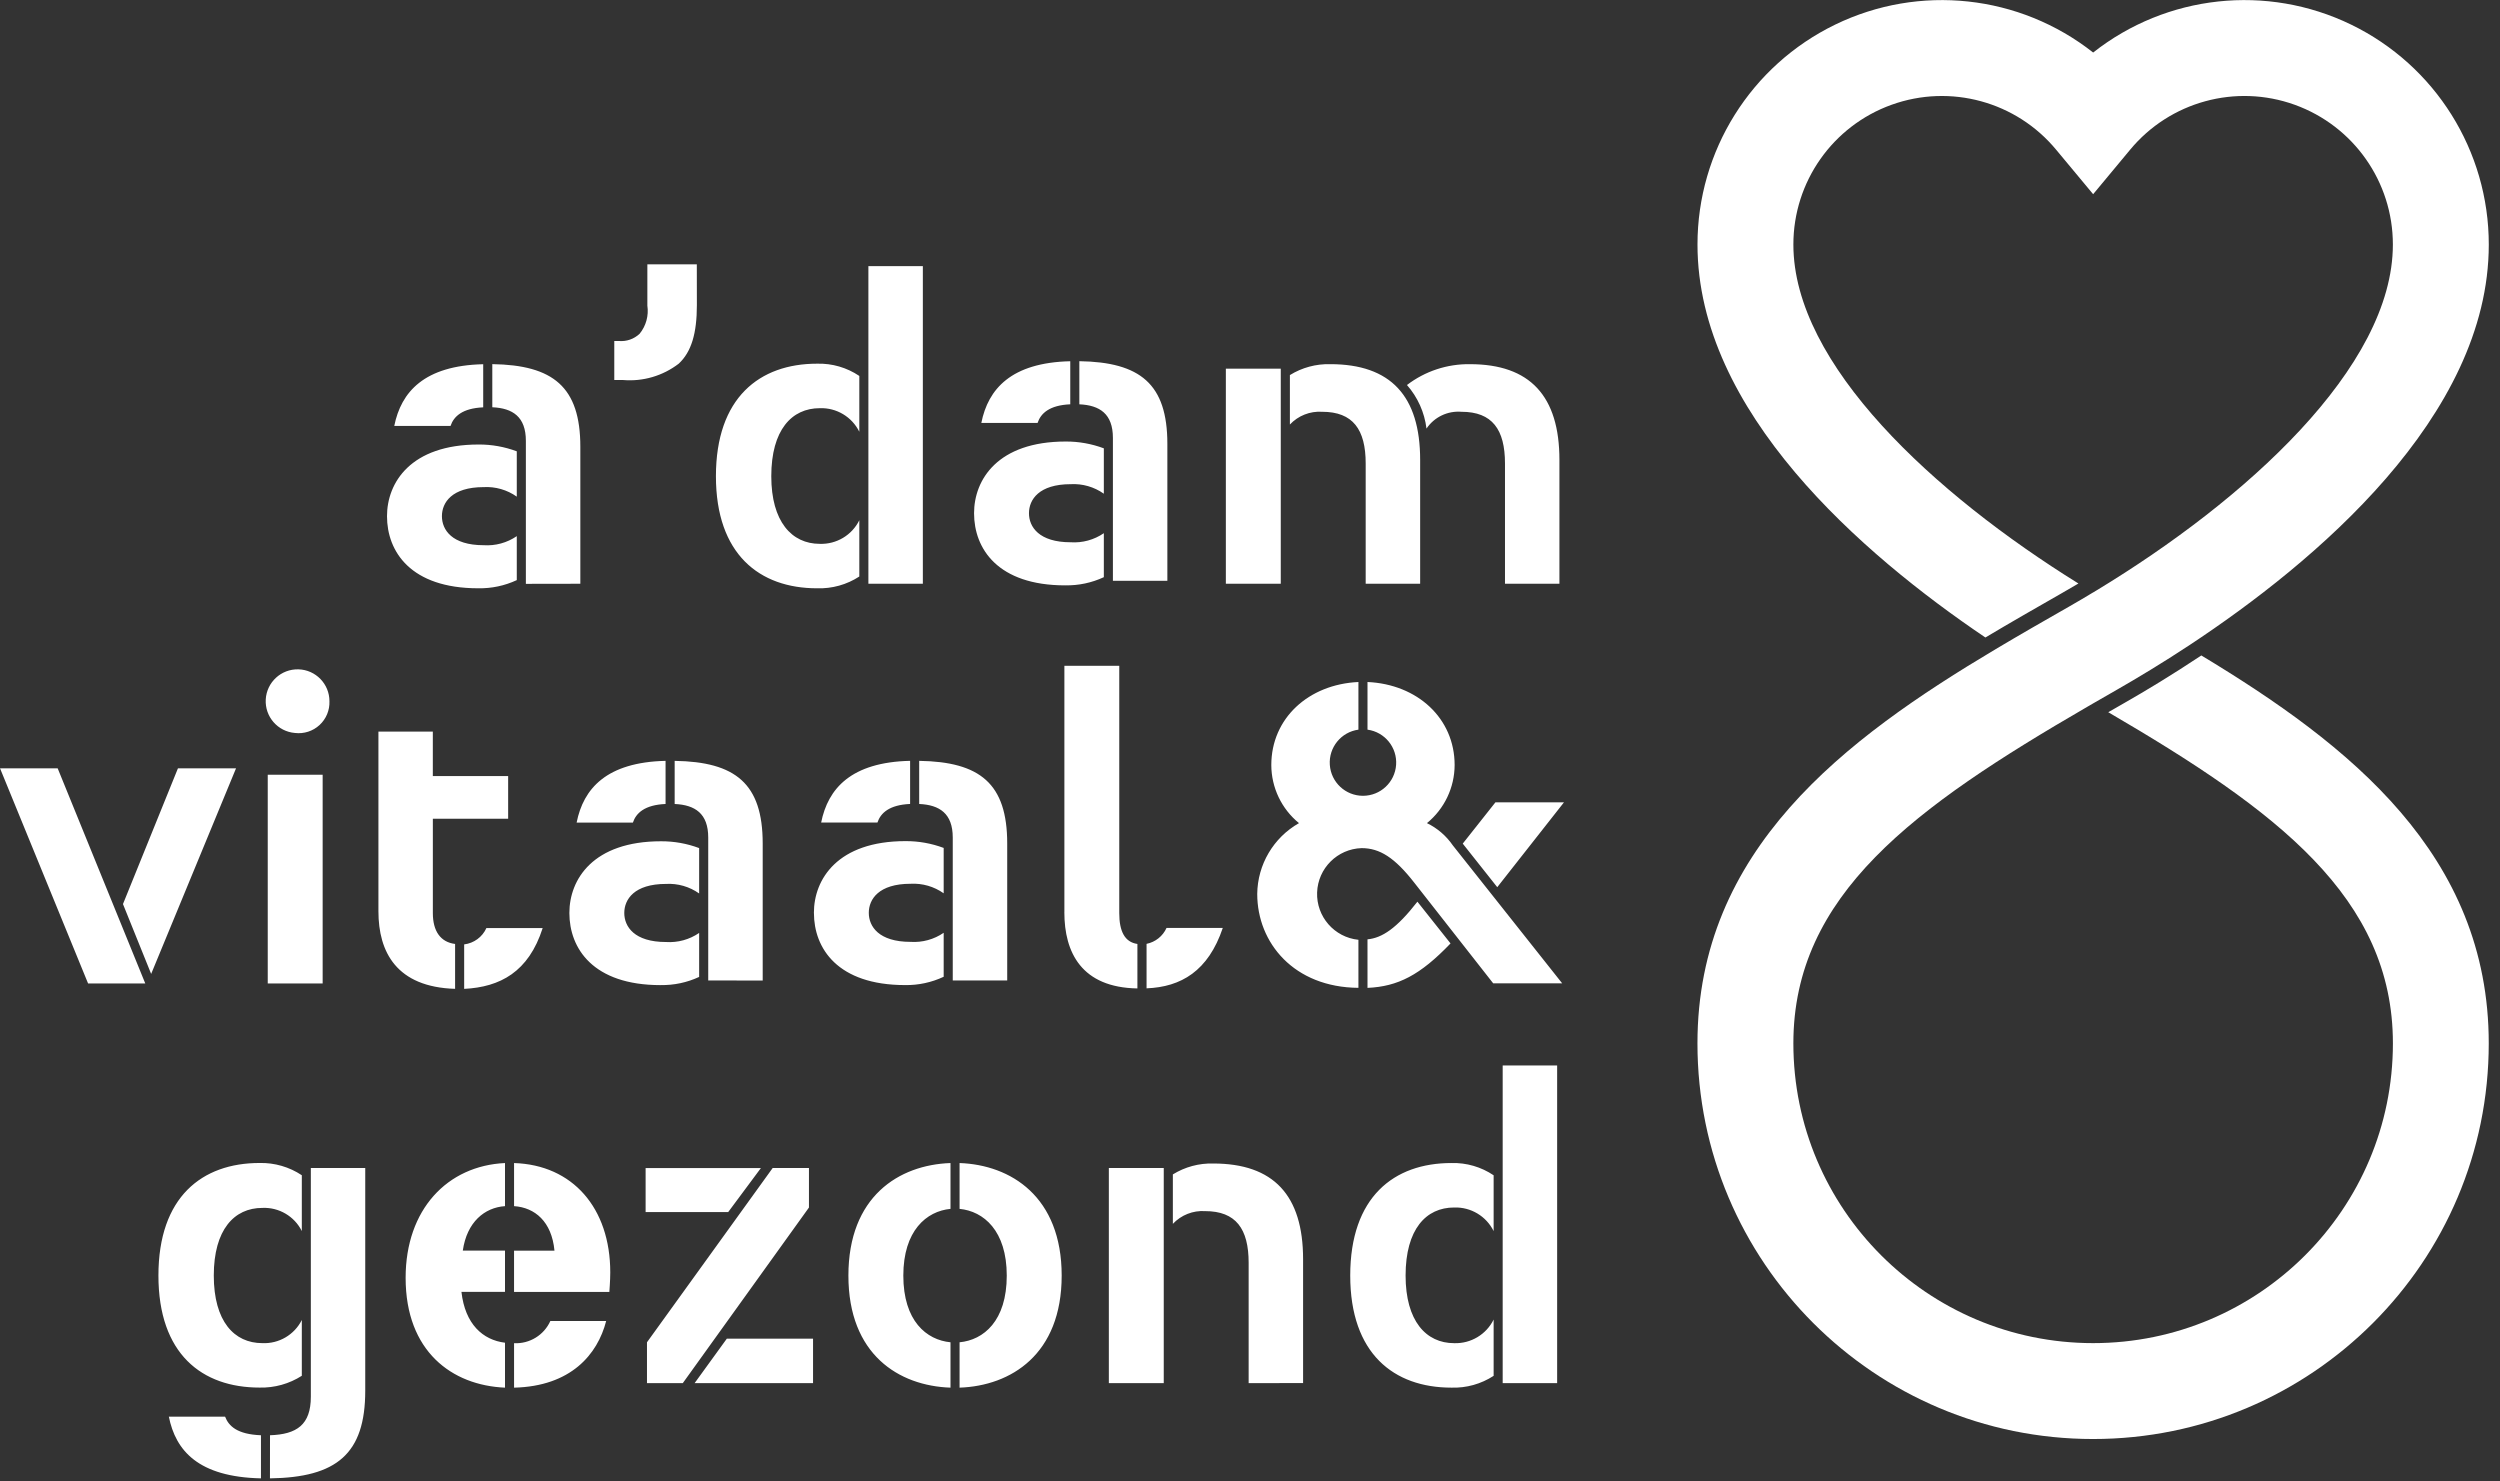
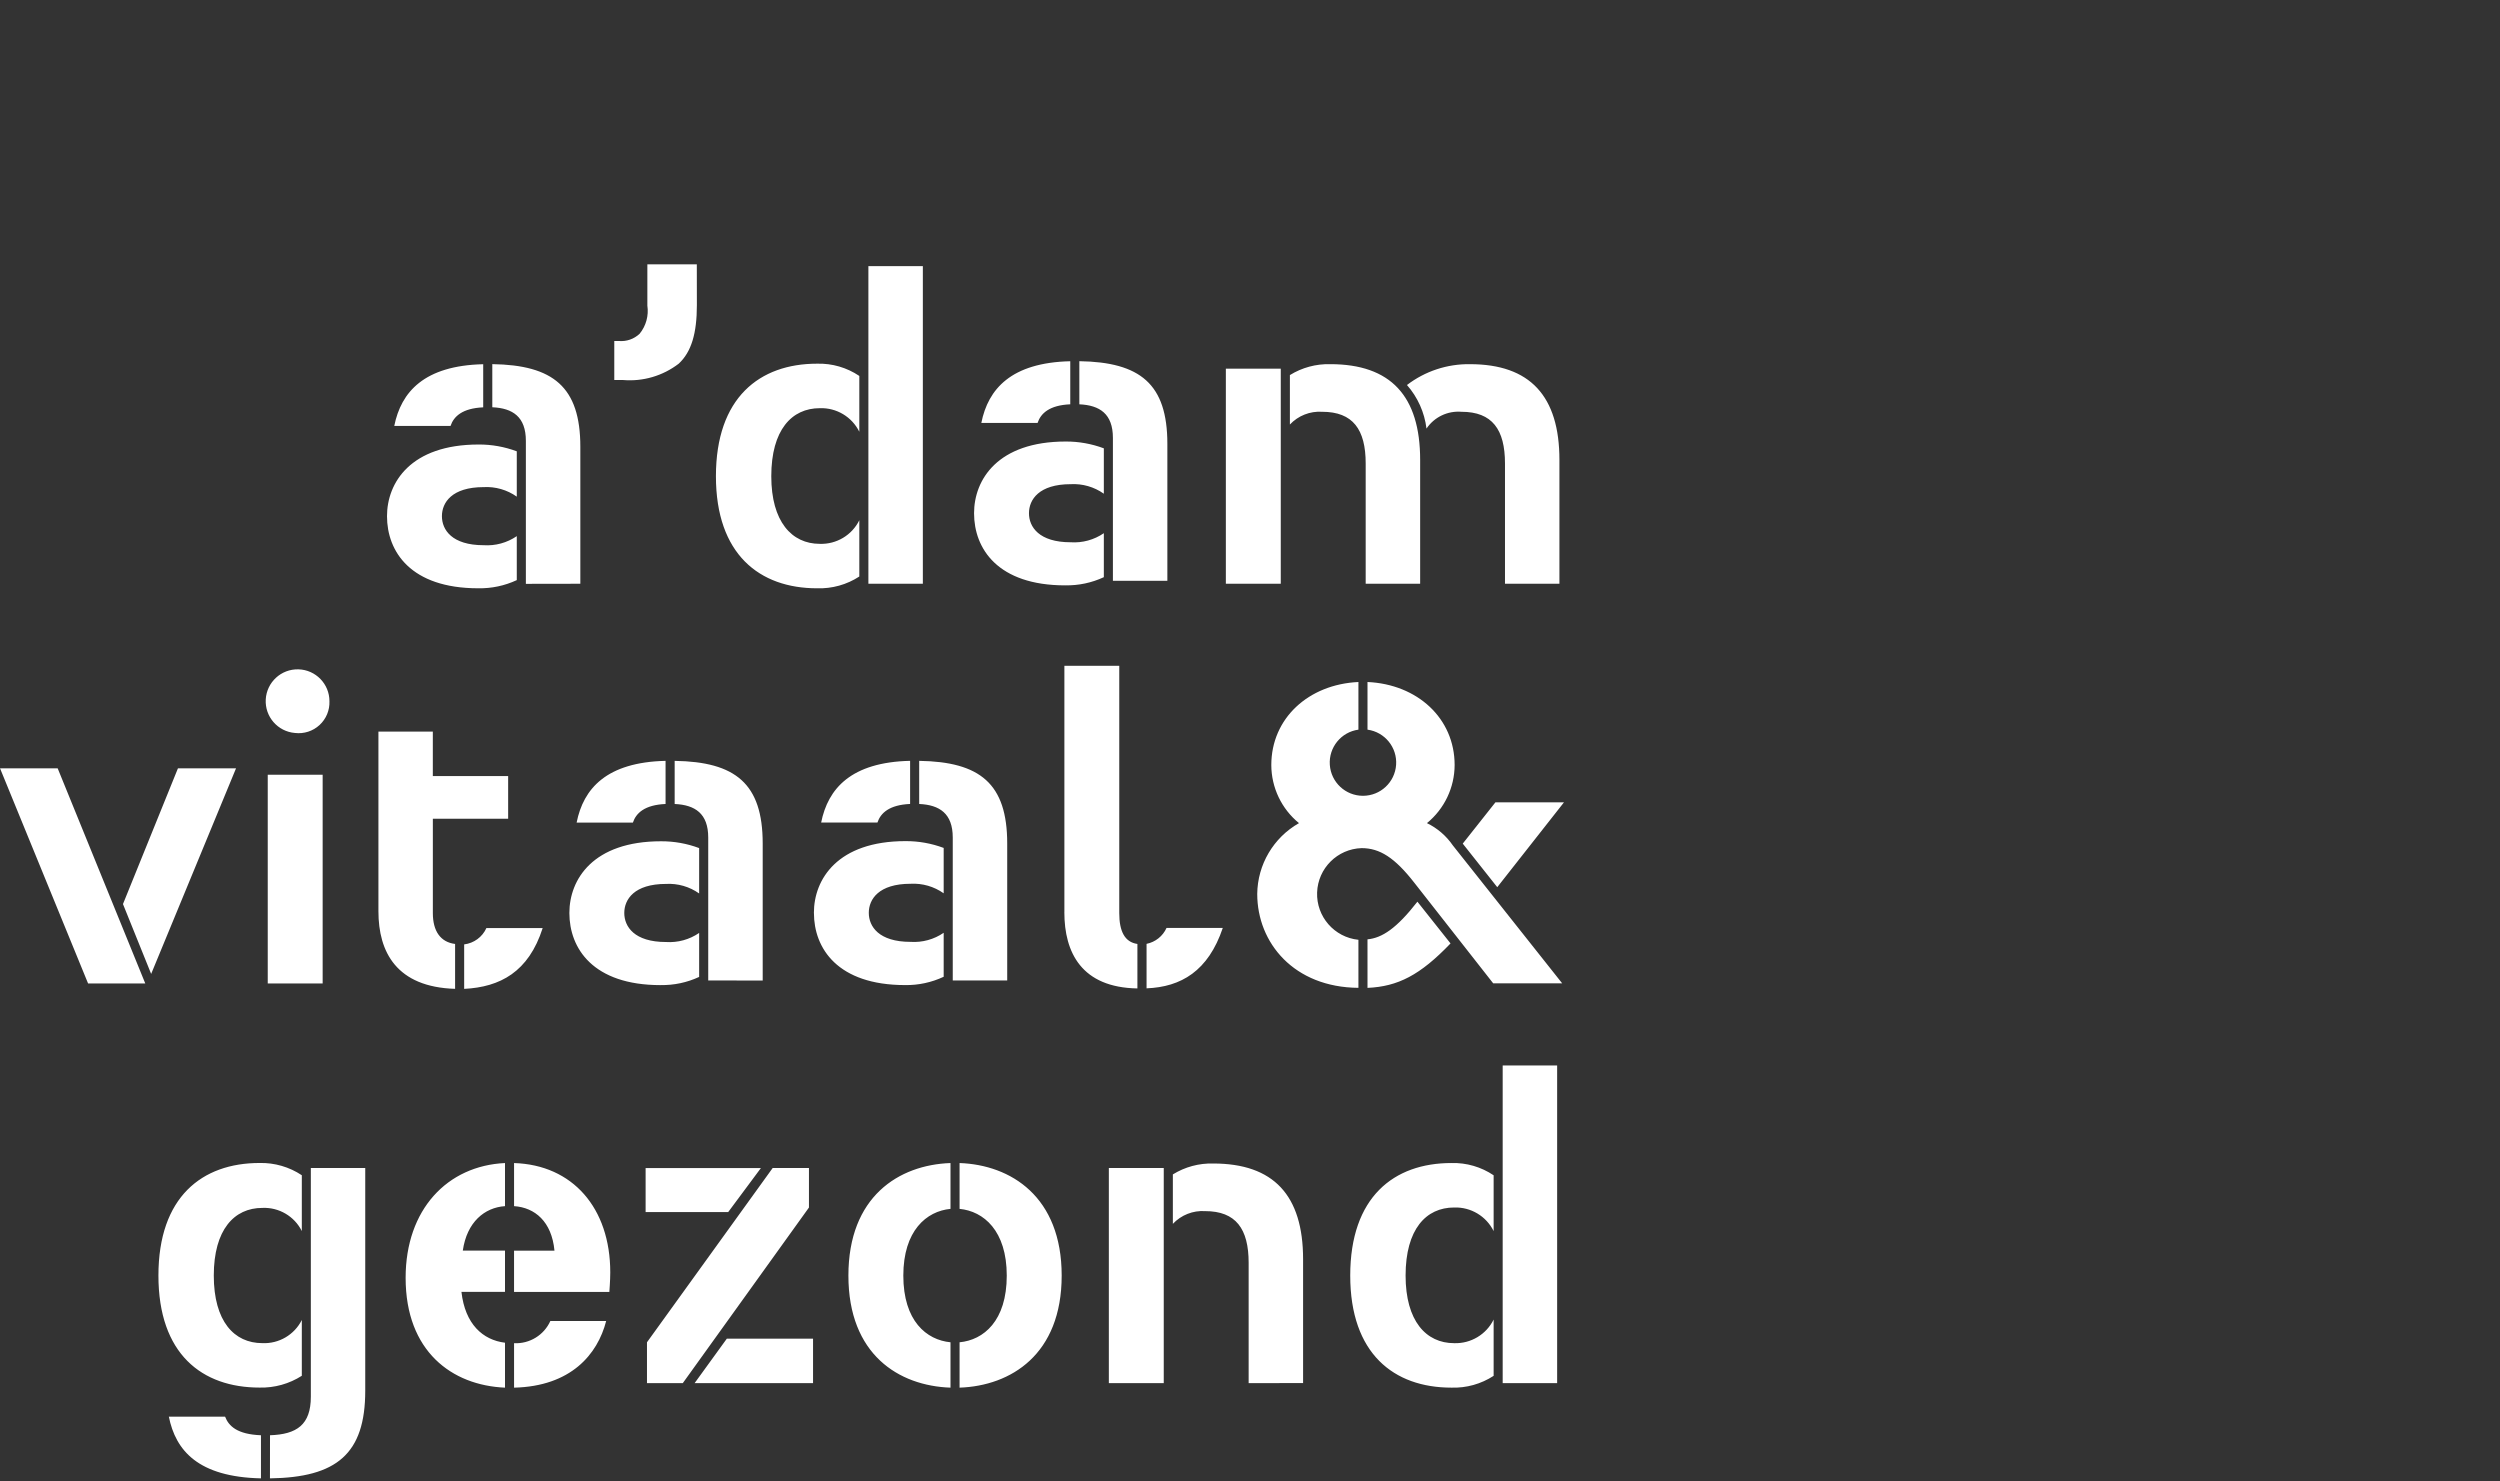
<svg xmlns="http://www.w3.org/2000/svg" width="216px" height="128px" viewBox="0 0 216 128" version="1.1">
  <rect x="0" y="0" width="216" height="128" fill="#333333" stroke="none" />
  <title>Group</title>
  <g id="Page-1" stroke="none" stroke-width="1" fill="none" fill-rule="evenodd">
    <g id="Group" transform="translate(0.004, 0.007)" fill="#FFFFFF" fill-rule="nonzero">
      <path d="M100.856,50.175 L100.856,38.336 C100.856,33.161 98.504,31.279 93.251,31.2 L93.251,34.926 C95.015,35.004 96.151,35.749 96.151,37.826 L96.151,50.176 L100.856,50.175 Z M89.643,36.532 C89.917,35.709 90.663,35.003 92.467,34.925 L92.467,31.204 C87.367,31.322 85.367,33.596 84.782,36.537 L89.643,36.532 Z M92.035,50.567 C93.185,50.588 94.324,50.347 95.367,49.861 L95.367,46.061 C94.528,46.636 93.52,46.912 92.505,46.845 C89.761,46.845 88.899,45.512 88.899,44.336 C88.899,43.16 89.762,41.826 92.505,41.826 C93.525,41.77 94.533,42.06 95.367,42.65 L95.367,38.729 C94.314,38.335 93.198,38.135 92.074,38.141 C86.194,38.141 84.155,41.435 84.155,44.336 C84.155,47.394 86.194,50.569 92.035,50.569 M82.314,84.704 L82.314,72.357 C82.314,70.28 81.177,69.536 79.414,69.457 L79.414,65.731 C84.667,65.81 87.019,67.692 87.019,72.867 L87.019,84.704 L82.314,84.704 Z M70.944,71.061 C71.532,68.12 73.531,65.847 78.629,65.729 L78.629,69.455 C76.829,69.534 76.08,70.239 75.806,71.062 L70.944,71.061 Z M70.317,78.861 C70.317,75.961 72.356,72.666 78.236,72.666 C79.361,72.661 80.477,72.86 81.53,73.254 L81.53,77.175 C80.696,76.585 79.688,76.295 78.668,76.351 C75.923,76.351 75.06,77.683 75.06,78.861 C75.06,80.039 75.923,81.37 78.668,81.37 C79.683,81.437 80.691,81.161 81.53,80.586 L81.53,84.386 C80.489,84.875 79.35,85.121 78.2,85.104 C72.359,85.104 70.32,81.928 70.32,78.871 M65.893,84.712 L65.893,72.868 C65.893,67.693 63.54,65.811 58.287,65.732 L58.287,69.458 C60.053,69.537 61.187,70.281 61.187,72.358 L61.187,84.704 L65.893,84.712 Z M54.678,71.064 C54.952,70.241 55.697,69.536 57.501,69.457 L57.501,65.731 C52.401,65.849 50.401,68.123 49.817,71.063 L54.678,71.064 Z M57.07,85.104 C58.22,85.125 59.359,84.884 60.402,84.399 L60.402,80.599 C59.563,81.174 58.555,81.45 57.54,81.383 C54.796,81.383 53.934,80.05 53.934,78.874 C53.934,77.698 54.797,76.364 57.54,76.364 C58.56,76.308 59.568,76.598 60.402,77.188 L60.402,73.267 C59.349,72.873 58.234,72.674 57.11,72.679 C51.23,72.679 49.19,75.973 49.19,78.874 C49.19,81.932 51.23,85.107 57.071,85.107 M45.431,50.437 L45.431,38.08 C45.431,36.003 44.294,35.259 42.531,35.18 L42.531,31.454 C47.785,31.533 50.137,33.415 50.137,38.59 L50.137,50.429 L45.431,50.437 Z M34.061,36.794 C34.649,33.853 36.648,31.58 41.745,31.461 L41.745,35.187 C39.945,35.266 39.197,35.971 38.923,36.794 L34.061,36.794 Z M33.433,44.594 C33.433,41.694 35.473,38.399 41.353,38.399 C42.477,38.393 43.593,38.593 44.646,38.987 L44.646,42.904 C43.812,42.314 42.804,42.024 41.784,42.08 C39.04,42.08 38.178,43.412 38.178,44.59 C38.178,45.768 39.041,47.099 41.784,47.099 C42.799,47.166 43.807,46.89 44.646,46.315 L44.646,50.115 C43.604,50.601 42.464,50.842 41.314,50.821 C35.473,50.821 33.433,47.645 33.433,44.588 M134.533,92.051 L129.828,92.051 L129.828,119.494 L134.533,119.494 L134.533,92.051 Z M125.399,119.885 C126.69,119.927 127.963,119.571 129.046,118.866 L129.046,114.004 C128.408,115.295 127.073,116.092 125.634,116.043 C123.203,116.043 121.439,114.122 121.439,110.202 C121.439,106.202 123.202,104.321 125.634,104.321 C127.073,104.272 128.408,105.069 129.046,106.36 L129.046,101.538 C127.971,100.813 126.695,100.443 125.399,100.479 C120.42,100.479 116.656,103.42 116.656,110.203 C116.656,116.946 120.42,119.885 125.399,119.885 M107.879,119.494 L107.879,109.104 C107.879,106.162 106.779,104.634 104.114,104.634 C103.069,104.567 102.048,104.971 101.331,105.734 L101.331,101.461 C102.378,100.814 103.59,100.487 104.82,100.52 C110.034,100.52 112.583,103.264 112.583,108.792 L112.583,119.492 L107.879,119.494 Z M95.8,100.91 L100.544,100.91 L100.544,119.493 L95.8,119.493 L95.8,100.91 Z M86.98,110.204 C86.98,114.124 84.98,115.77 82.903,115.966 L82.903,119.886 C87.334,119.73 91.725,117.024 91.725,110.204 C91.725,103.384 87.334,100.638 82.903,100.48 L82.903,104.44 C84.981,104.64 86.98,106.322 86.98,110.204 M73.298,110.204 C73.298,117.024 77.649,119.73 82.119,119.886 L82.119,115.966 C80.041,115.766 78.043,114.124 78.043,110.204 C78.043,106.322 80.043,104.637 82.119,104.44 L82.119,100.48 C77.649,100.638 73.298,103.38 73.298,110.204 M60.011,119.495 L62.794,115.654 L70.243,115.654 L70.243,119.495 L60.011,119.495 Z M55.895,119.495 L55.895,115.966 L66.754,100.911 L69.89,100.911 L69.89,104.323 L58.99,119.495 L55.895,119.495 Z M55.777,104.716 L55.777,100.916 L65.736,100.916 L62.912,104.716 L55.777,104.716 Z M52.37,114.125 L47.548,114.125 C46.997,115.35 45.752,116.112 44.411,116.046 L44.411,119.887 C49.311,119.771 51.625,117.025 52.37,114.125 M47.901,108.048 L44.41,108.048 L44.41,111.615 L52.644,111.615 C52.644,111.615 52.723,110.636 52.723,109.929 C52.723,104.361 49.469,100.638 44.411,100.481 L44.411,104.204 C46.211,104.322 47.665,105.538 47.902,108.046 M35.042,110.399 C35.042,116.75 39.042,119.691 43.628,119.886 L43.628,116.004 C41.707,115.769 40.178,114.397 39.865,111.613 L43.628,111.613 L43.628,108.046 L39.982,108.046 C40.335,105.577 41.863,104.322 43.628,104.204 L43.628,100.48 C38.649,100.715 35.042,104.48 35.042,110.399 M23.325,123.999 C25.637,123.92 26.853,123.099 26.853,120.666 L26.853,100.906 L31.553,100.906 L31.553,120.157 C31.553,125.606 29.083,127.645 23.32,127.724 L23.325,123.999 Z M14.581,122.391 L19.443,122.391 C19.757,123.214 20.501,123.92 22.543,123.999 L22.543,127.723 C17.133,127.605 15.172,125.331 14.584,122.391 M13.684,110.199 C13.684,103.416 17.447,100.475 22.426,100.475 C23.721,100.446 24.994,100.816 26.073,101.534 L26.073,106.356 C25.43,105.074 24.093,104.291 22.661,104.356 C20.231,104.356 18.467,106.238 18.467,110.199 C18.467,114.16 20.231,116.04 22.661,116.04 C24.093,116.105 25.43,115.321 26.073,114.04 L26.073,118.861 C24.986,119.556 23.716,119.911 22.426,119.88 C17.447,119.88 13.684,116.98 13.684,110.198 M129.359,76.646 L135.123,69.315 L129.2,69.315 L126.377,72.882 L129.359,76.646 Z M118.148,85.346 C120.774,85.229 122.696,84.246 125.322,81.505 L122.46,77.899 C120.66,80.212 119.401,81.035 118.147,81.152 L118.148,85.346 Z M117.364,85.346 L117.364,81.191 C115.283,80.981 113.722,79.193 113.794,77.102 C113.867,75.012 115.548,73.336 117.639,73.271 C119.207,73.271 120.501,74.094 122.185,76.251 L129.007,84.951 L134.967,84.951 L125.518,73.032 C124.953,72.209 124.183,71.547 123.284,71.111 C124.792,69.88 125.67,68.039 125.676,66.092 C125.676,62.055 122.461,59.113 118.148,58.918 L118.148,63.035 C119.643,63.241 120.724,64.57 120.62,66.076 C120.517,67.581 119.265,68.75 117.756,68.75 C116.247,68.75 114.995,67.581 114.892,66.076 C114.788,64.57 115.869,63.241 117.364,63.035 L117.364,58.918 C113.05,59.118 109.837,62.056 109.837,66.092 C109.842,68.039 110.72,69.88 112.228,71.111 C110.023,72.362 108.649,74.691 108.621,77.226 C108.621,81.461 111.797,85.303 117.365,85.342 M99.059,81.542 C99.821,81.388 100.463,80.877 100.783,80.169 L105.644,80.169 C104.39,83.893 102.038,85.269 99.059,85.385 L99.059,81.542 Z M91.959,78.797 L91.959,57.518 L96.7,57.518 L96.7,78.885 C96.7,80.454 97.17,81.394 98.268,81.551 L98.268,85.394 C93.446,85.315 91.956,82.294 91.956,78.807 M40.1,85.432 C43.2,85.275 45.666,83.981 46.883,80.178 L42.021,80.178 C41.671,80.952 40.943,81.486 40.1,81.589 L40.1,85.432 Z M39.316,85.432 L39.316,81.551 C38.061,81.394 37.394,80.451 37.394,78.885 L37.394,70.73 L43.9,70.73 L43.9,67.045 L37.392,67.045 L37.392,63.204 L32.692,63.204 L32.692,78.729 C32.692,82.258 34.261,85.276 39.319,85.429 M23.129,66.929 L27.873,66.929 L27.873,84.963 L23.129,84.963 L23.129,66.929 Z M25.481,63.322 C23.994,63.2 22.875,61.917 22.956,60.427 C23.038,58.937 24.29,57.783 25.782,57.824 C27.273,57.865 28.46,59.086 28.46,60.578 C28.49,61.357 28.177,62.109 27.603,62.637 C27.03,63.165 26.255,63.415 25.481,63.322 M13.056,84.14 L20.388,66.379 L15.369,66.379 L10.621,78.104 L13.056,84.14 Z M12.547,84.963 L4.98,66.379 L0,66.379 L7.606,84.963 L12.547,84.963 Z M130.027,50.43 L130.027,40.041 C130.027,37.1 128.927,35.571 126.263,35.571 C125.069,35.475 123.915,36.029 123.245,37.022 C123.074,35.626 122.486,34.314 121.558,33.258 C123.12,32.063 125.04,31.428 127.007,31.458 C132.182,31.458 134.73,34.203 134.73,39.73 L134.73,50.43 L130.027,50.43 Z M117.991,50.43 L117.991,40.041 C117.991,37.1 116.891,35.571 114.227,35.571 C113.181,35.504 112.161,35.908 111.443,36.671 L111.443,32.399 C112.49,31.751 113.703,31.424 114.934,31.457 C120.147,31.457 122.697,34.202 122.697,39.729 L122.697,50.429 L117.991,50.43 Z M105.91,31.847 L110.654,31.847 L110.654,50.43 L105.91,50.43 L105.91,31.847 Z M79.73,22.987 L75.025,22.987 L75.025,50.43 L79.73,50.43 L79.73,22.987 Z M70.594,50.822 C71.885,50.864 73.158,50.509 74.241,49.804 L74.241,44.942 C73.603,46.233 72.268,47.03 70.829,46.981 C68.399,46.981 66.635,45.061 66.635,41.14 C66.635,37.14 68.399,35.26 70.829,35.26 C72.268,35.21 73.603,36.007 74.241,37.298 L74.241,32.474 C73.166,31.749 71.89,31.379 70.594,31.415 C65.615,31.415 61.852,34.356 61.852,41.139 C61.852,47.882 65.615,50.822 70.594,50.822 M60.206,26.358 C60.206,28.789 59.736,30.396 58.638,31.415 C57.263,32.471 55.543,32.974 53.816,32.826 L53.07,32.826 L53.07,29.455 L53.461,29.455 C54.123,29.514 54.779,29.286 55.261,28.828 C55.815,28.148 56.057,27.266 55.928,26.398 L55.928,22.83 L60.201,22.83 L60.206,26.358 Z" id="Path_1" />
-       <path d="M190.191,56.624 L190.191,56.624 C187.679,58.295 185.391,59.674 183.551,60.724 C183.084,60.991 182.62,61.257 182.158,61.524 L182.158,61.524 L182.143,61.524 C196.709,70.024 206.743,77.538 206.743,90.139 C206.743,104.443 195.147,116.039 180.843,116.039 C166.539,116.039 154.943,104.443 154.943,90.139 C154.943,77.315 165.334,69.764 180.325,61.068 L180.325,61.068 L180.575,60.924 C180.667,60.871 180.754,60.824 180.846,60.766 L180.846,60.766 C181.523,60.375 182.201,59.983 182.897,59.586 C184.645,58.586 186.813,57.286 189.189,55.717 L189.189,55.717 C199.952,48.611 215.027,36.001 215.027,21.122 C215.03,13.032 210.411,5.651 203.132,2.119 C195.854,-1.413 187.198,-0.476 180.844,4.532 C174.49,-0.476 165.833,-1.413 158.555,2.12 C151.277,5.652 146.656,13.032 146.659,21.122 C146.659,35.562 160.859,47.864 171.534,55.073 C173.739,53.756 175.958,52.488 178.134,51.244 C178.622,50.966 179.096,50.687 179.568,50.41 L179.576,50.41 C167.122,42.678 154.944,31.49 154.944,21.122 C154.941,15.711 158.333,10.88 163.424,9.047 C168.514,7.213 174.208,8.77 177.656,12.94 L180.844,16.772 L184.03,12.939 C187.478,8.77 193.172,7.212 198.262,9.046 C203.352,10.881 206.744,15.712 206.74,21.122 C206.74,31.75 193.945,43.238 181.173,50.982 L181.173,50.982 L181.142,51 L180.842,51.182 L180.836,51.182 C180.151,51.595 179.467,52.001 178.786,52.39 C176.693,53.584 174.564,54.803 172.445,56.065 L172.445,56.065 C159.313,63.884 146.656,73.43 146.656,90.14 C146.656,109.019 161.961,124.324 180.84,124.324 C199.719,124.324 215.024,109.019 215.024,90.14 C215.027,73.824 202.976,64.339 190.191,56.624 Z" id="Path_42" />
    </g>
  </g>
</svg>